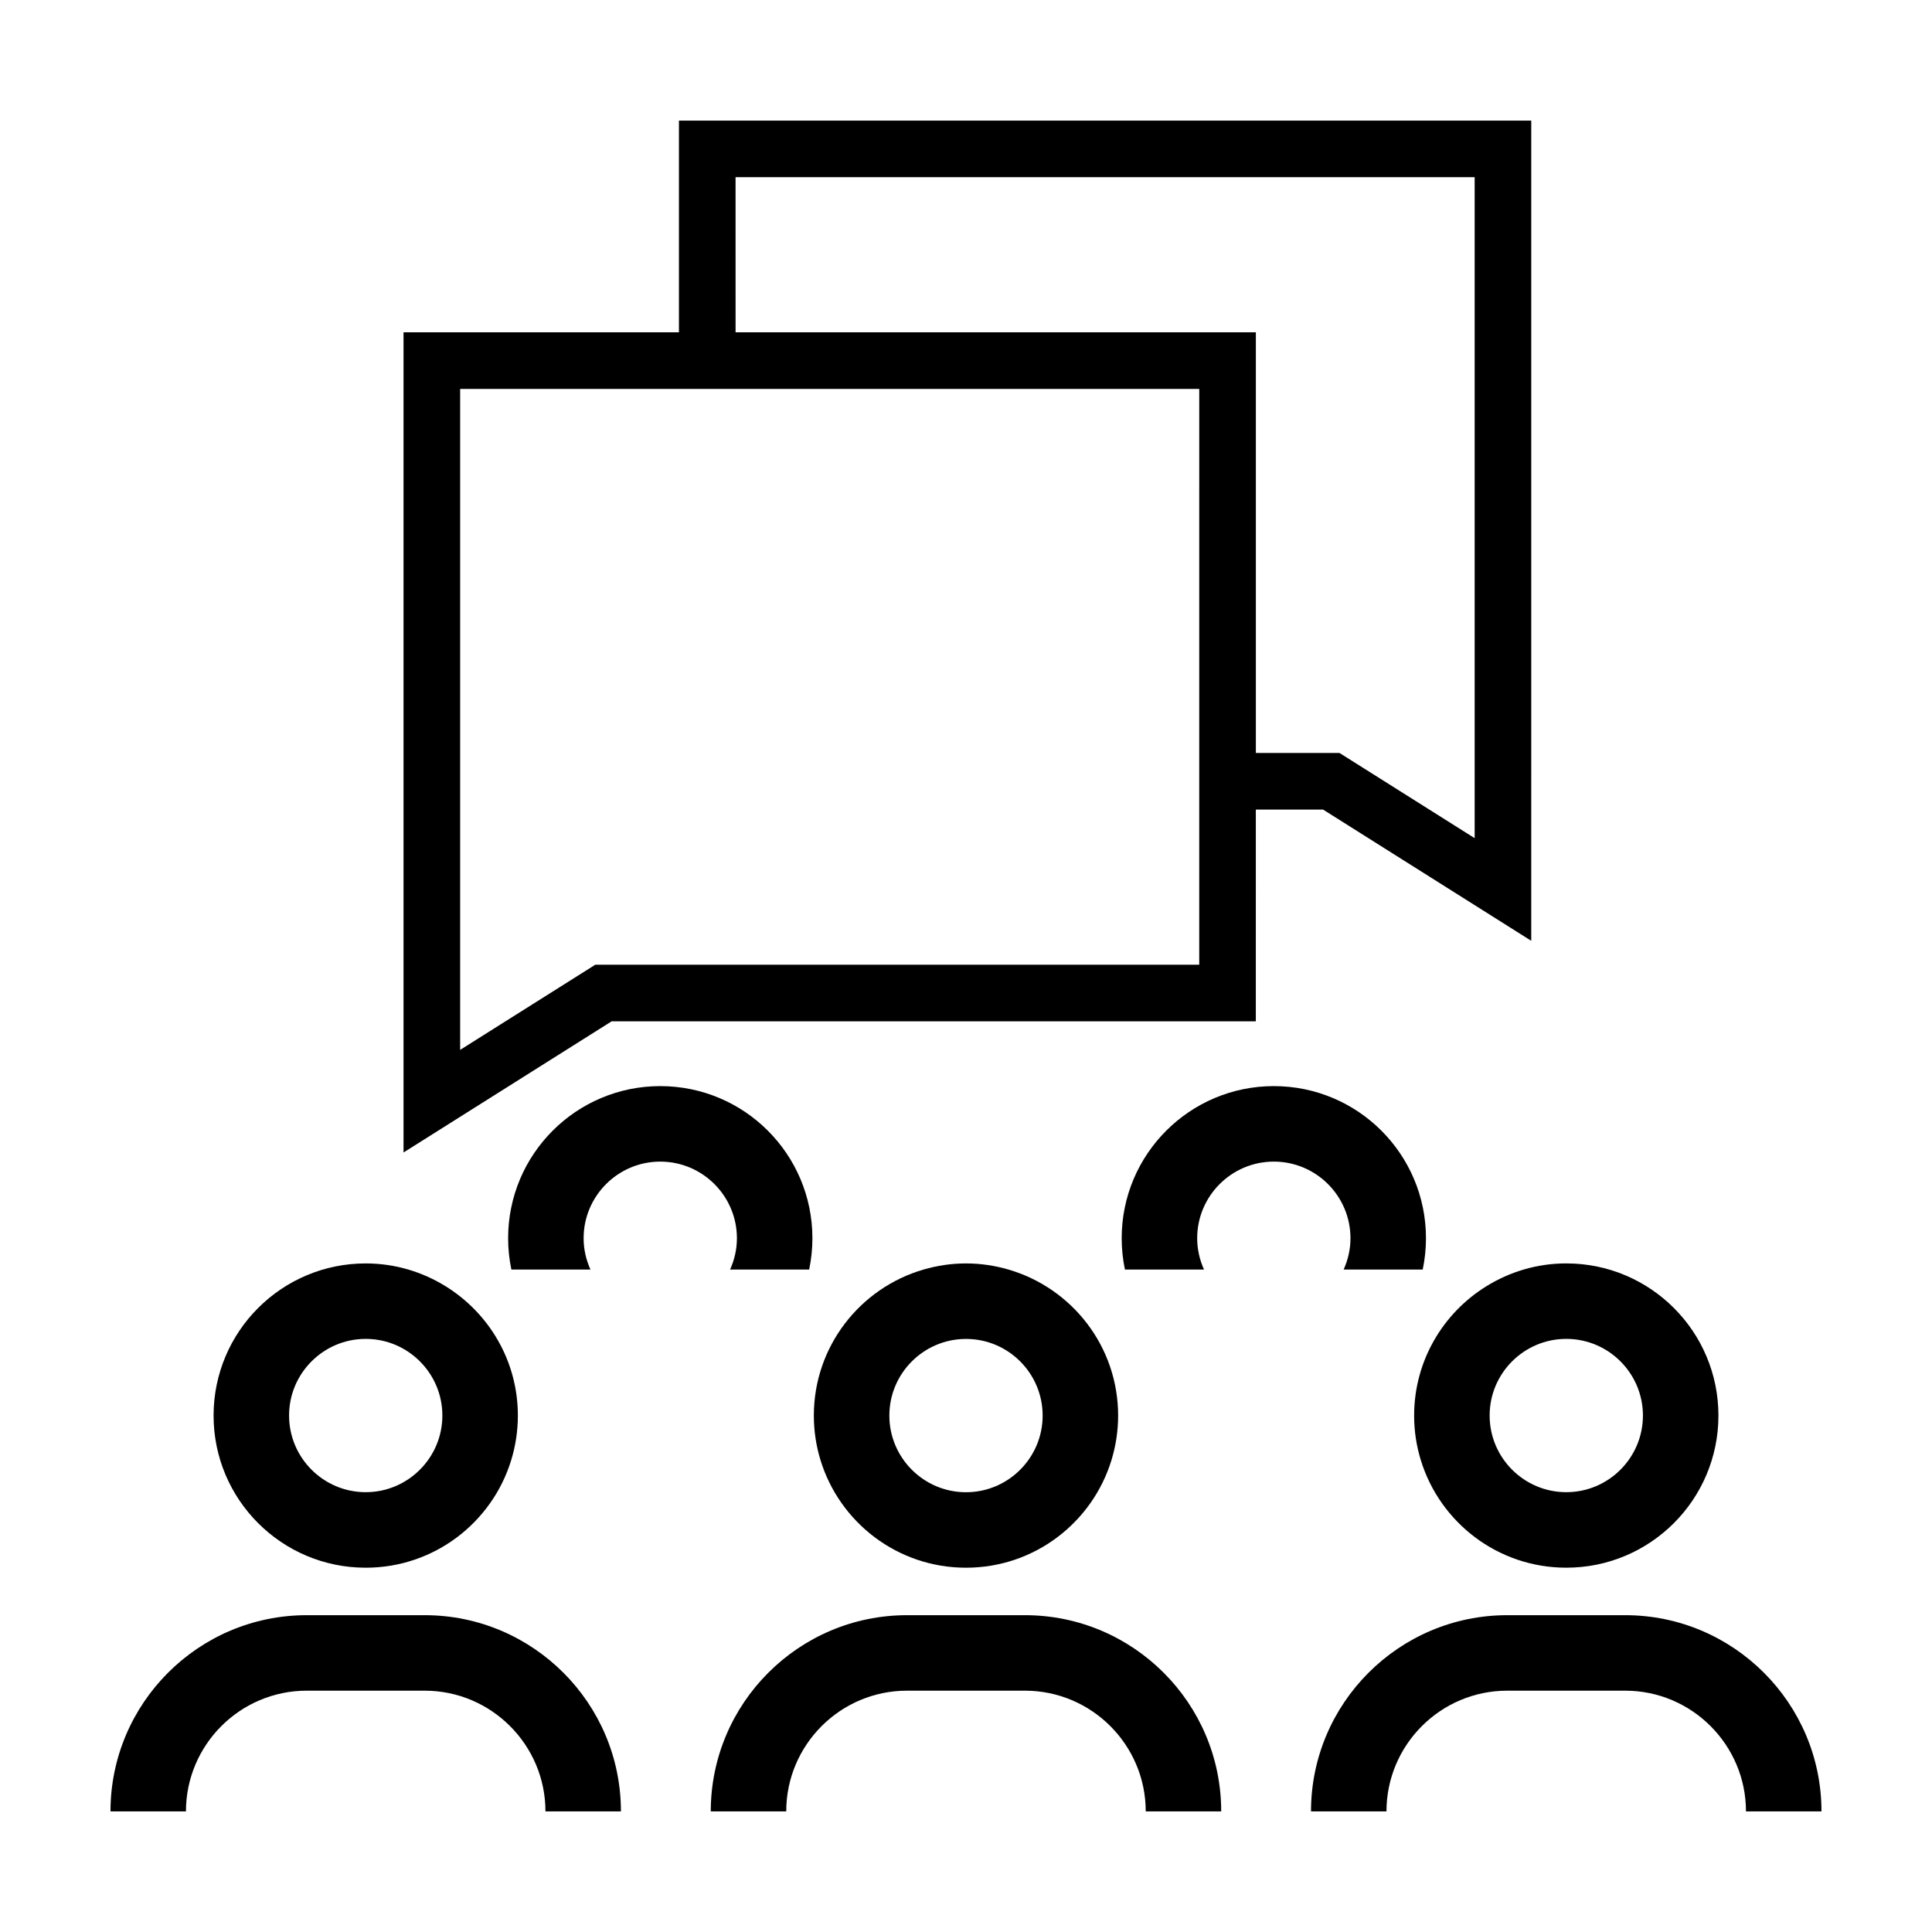
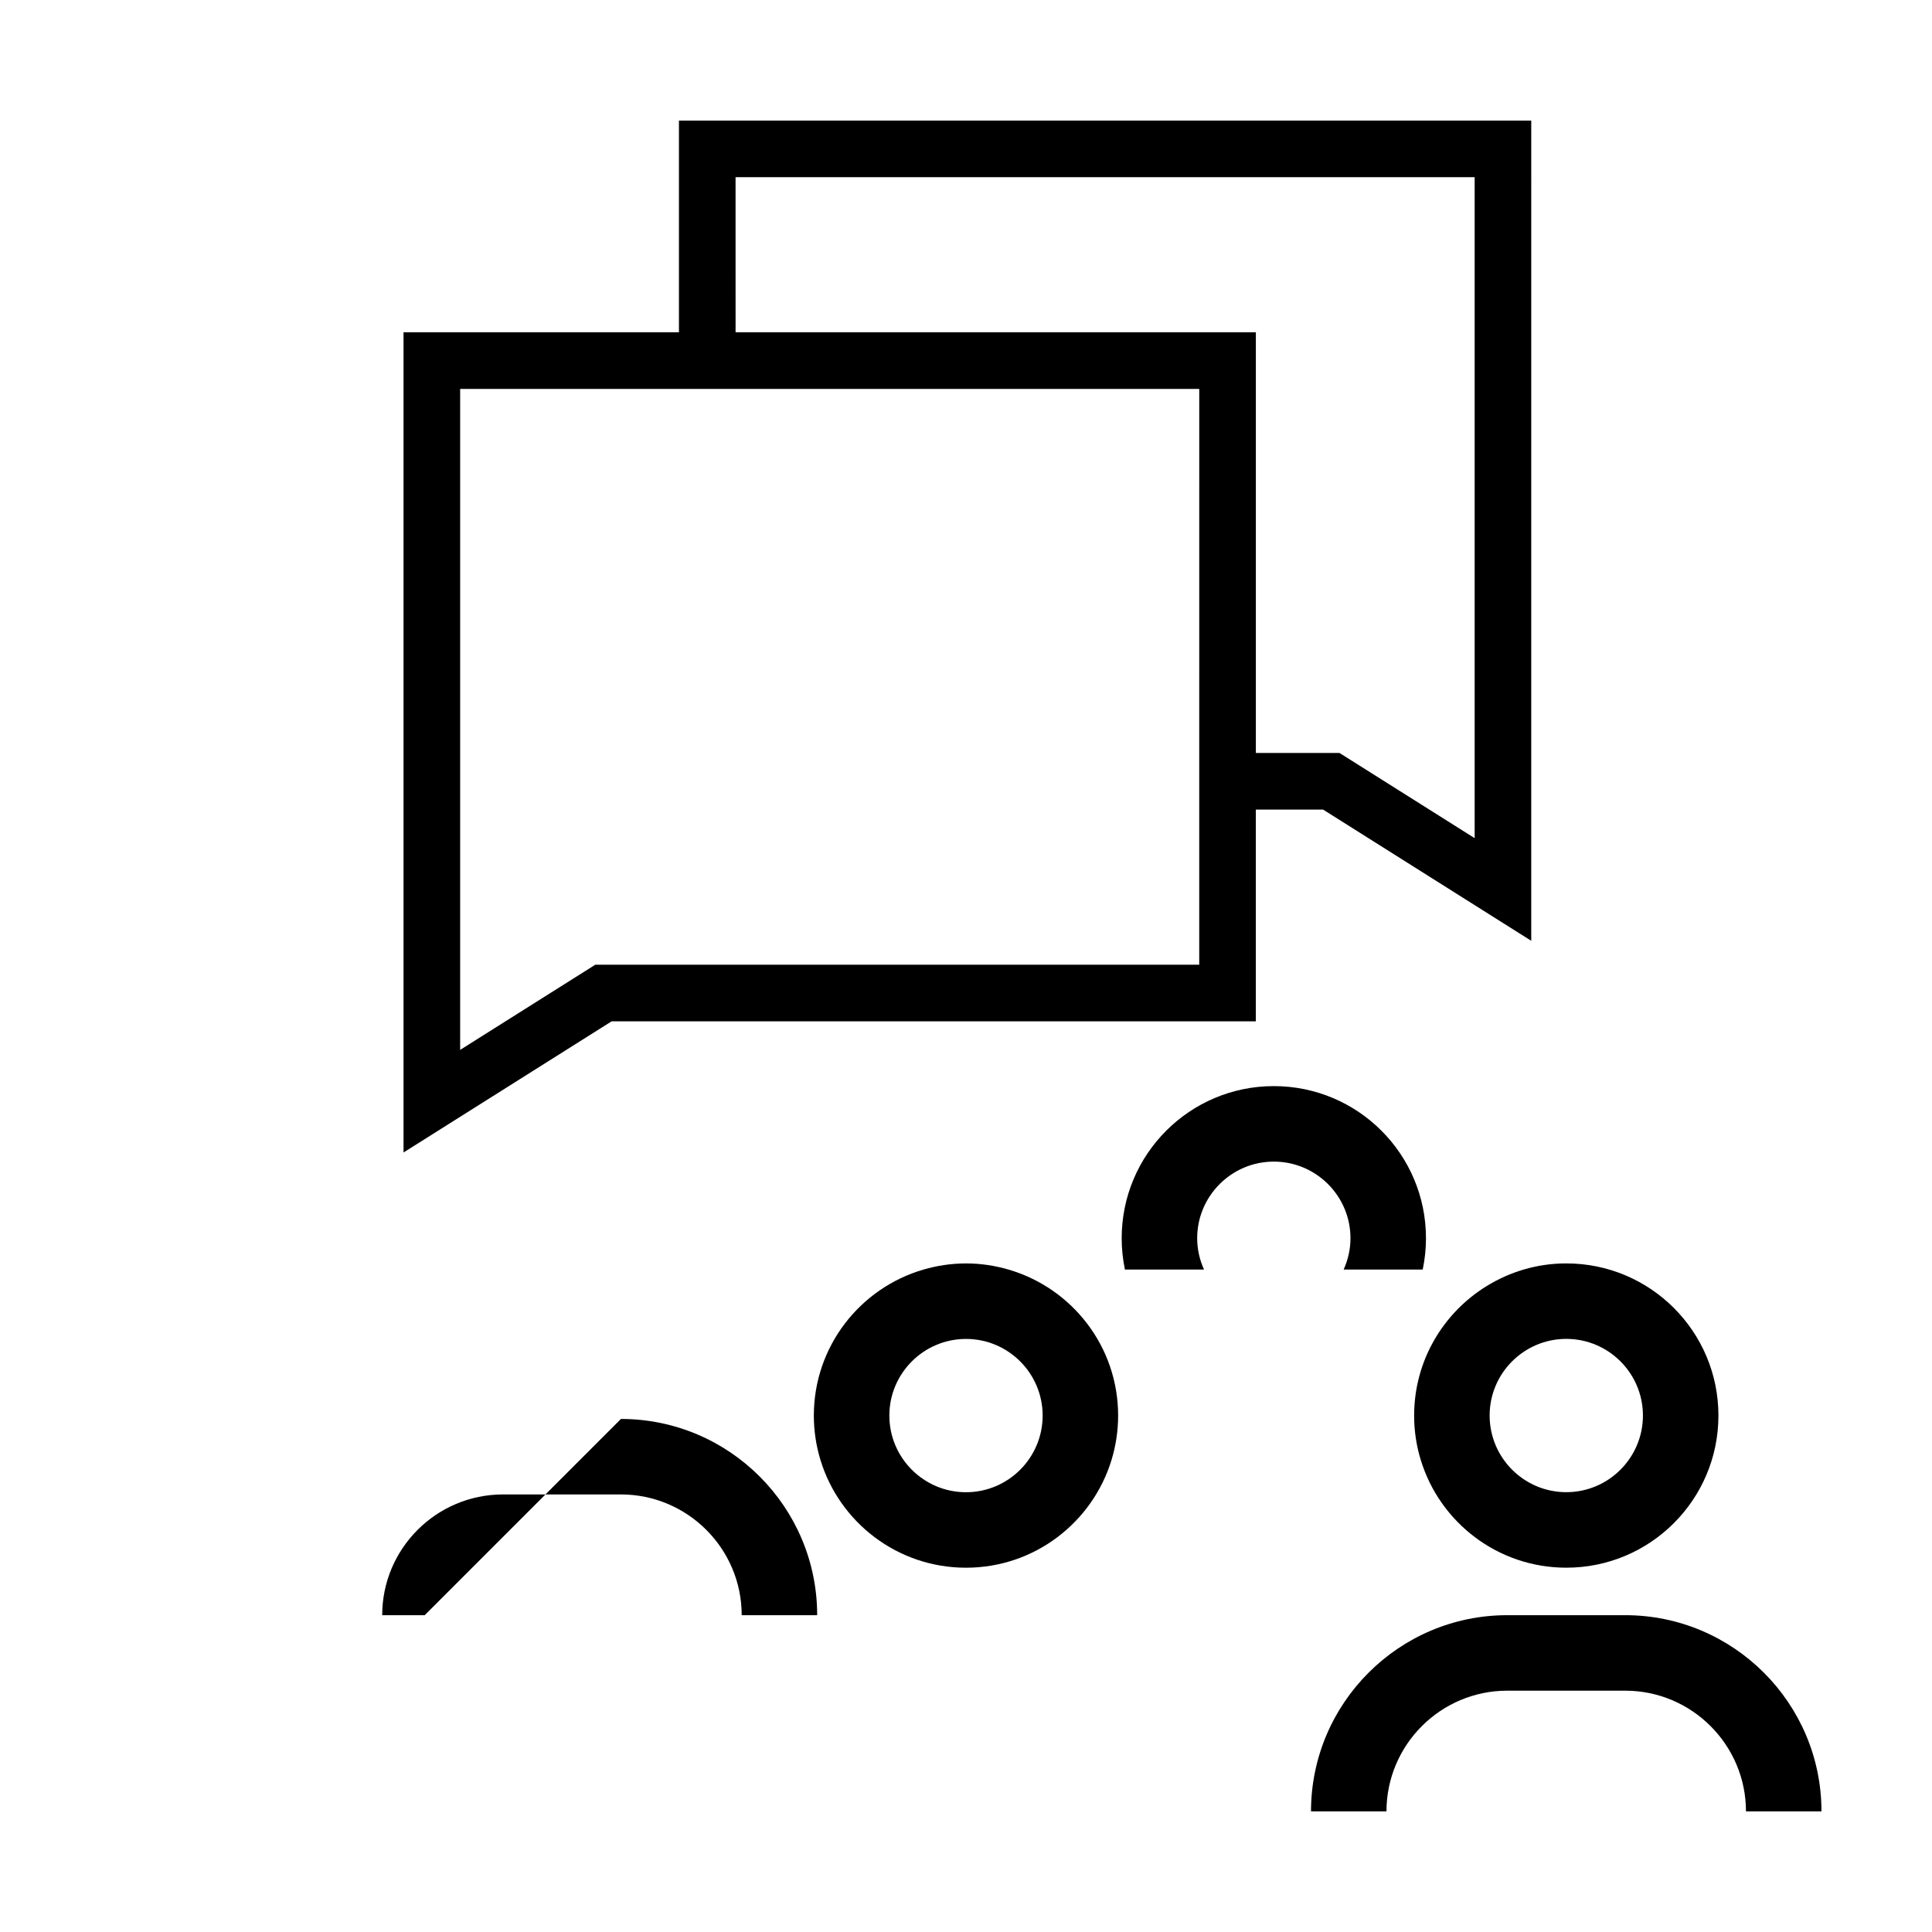
<svg xmlns="http://www.w3.org/2000/svg" fill="#000000" width="800px" height="800px" version="1.1" viewBox="144 144 512 512">
  <g>
-     <path d="m339.29 472.15c0 2.961-0.672 5.758-1.812 8.297h20.957c0.559-2.68 0.863-5.453 0.863-8.297 0-22.27-18.051-40.32-40.32-40.32s-40.32 18.051-40.32 40.32c0 2.848 0.301 5.617 0.863 8.297h20.957c-1.145-2.539-1.812-5.336-1.812-8.297 0-11.199 9.113-20.312 20.312-20.312s20.312 9.113 20.312 20.312z" />
    <path d="m501.89 472.15c0 2.961-0.672 5.758-1.812 8.297h20.957c0.559-2.68 0.863-5.453 0.863-8.297 0-22.27-18.051-40.32-40.32-40.32s-40.32 18.051-40.32 40.32c0 2.848 0.301 5.617 0.863 8.297h20.957c-1.145-2.539-1.812-5.336-1.812-8.297 0-11.199 9.113-20.312 20.312-20.312s20.312 9.113 20.312 20.312z" />
-     <path d="m240.92 559.46c18.168 0 33.52-12.016 38.562-28.535 1.137-3.727 1.758-7.684 1.758-11.785 0-14.48-7.656-27.137-19.113-34.25-6.168-3.824-13.418-6.07-21.207-6.07-22.27 0-40.32 18.051-40.32 40.32 0 22.266 18.051 40.32 40.32 40.32zm0-60.641c11.199 0 20.312 9.113 20.312 20.312 0 11.199-9.113 20.312-20.312 20.312s-20.312-9.113-20.312-20.312c-0.004-11.199 9.113-20.312 20.312-20.312z" />
-     <path d="m256.55 572.04h-31.262c-28.676 0-52.008 23.328-52.008 52.004h20c0-17.645 14.355-31.996 32.004-31.996h31.262c17.648 0 32.004 14.355 32.004 31.996h20c0.008-28.676-23.324-52.004-52-52.004z" />
+     <path d="m256.55 572.04h-31.262h20c0-17.645 14.355-31.996 32.004-31.996h31.262c17.648 0 32.004 14.355 32.004 31.996h20c0.008-28.676-23.324-52.004-52-52.004z" />
    <path d="m400 478.82c-3.918 0-7.699 0.59-11.285 1.633-16.773 4.883-29.039 20.344-29.039 38.688 0 4.102 0.621 8.055 1.758 11.785 5.043 16.516 20.395 28.535 38.562 28.535 18.168 0 33.52-12.016 38.562-28.535 1.137-3.727 1.758-7.684 1.758-11.785 0-18.348-12.27-33.805-29.039-38.688-3.582-1.047-7.359-1.633-11.277-1.633zm20.312 40.324c0 11.199-9.113 20.312-20.312 20.312s-20.312-9.113-20.312-20.312c0-11.203 9.113-20.312 20.312-20.312 11.199-0.008 20.312 9.105 20.312 20.312z" />
-     <path d="m415.63 572.04h-31.262c-28.676 0-52.008 23.328-52.008 52.004h20c0-17.645 14.355-31.996 32.004-31.996h31.262c17.648 0 32.004 14.355 32.004 31.996h20c0.004-28.676-23.328-52.004-52-52.004z" />
    <path d="m520.52 530.92c5.043 16.516 20.395 28.535 38.562 28.535 22.27 0 40.32-18.051 40.32-40.32s-18.051-40.32-40.32-40.32c-7.789 0-15.039 2.246-21.207 6.07-11.461 7.109-19.113 19.77-19.113 34.25-0.008 4.106 0.617 8.059 1.758 11.785zm38.562-32.102c11.199 0 20.312 9.113 20.312 20.312 0 11.199-9.113 20.312-20.312 20.312s-20.312-9.113-20.312-20.312c-0.008-11.199 9.105-20.312 20.312-20.312z" />
    <path d="m574.7 572.04h-31.262c-28.676 0-52.008 23.328-52.008 52.004h20c0-17.645 14.355-31.996 32.004-31.996h31.262c17.648 0 32.004 14.355 32.004 31.996h20.008c0-28.676-23.328-52.004-52.008-52.004z" />
    <path d="m476.81 358.55h17.828l55.156 34.77 0.004-217.36h-225.87v56.109h-72.988v217.35l55.156-34.762h170.71zm-137.88-167.59h195.87v175.16l-35.816-22.574h-22.168v-111.48h-137.88zm122.88 208.7h-160.05l-35.816 22.57v-175.16h195.87z" />
  </g>
</svg>